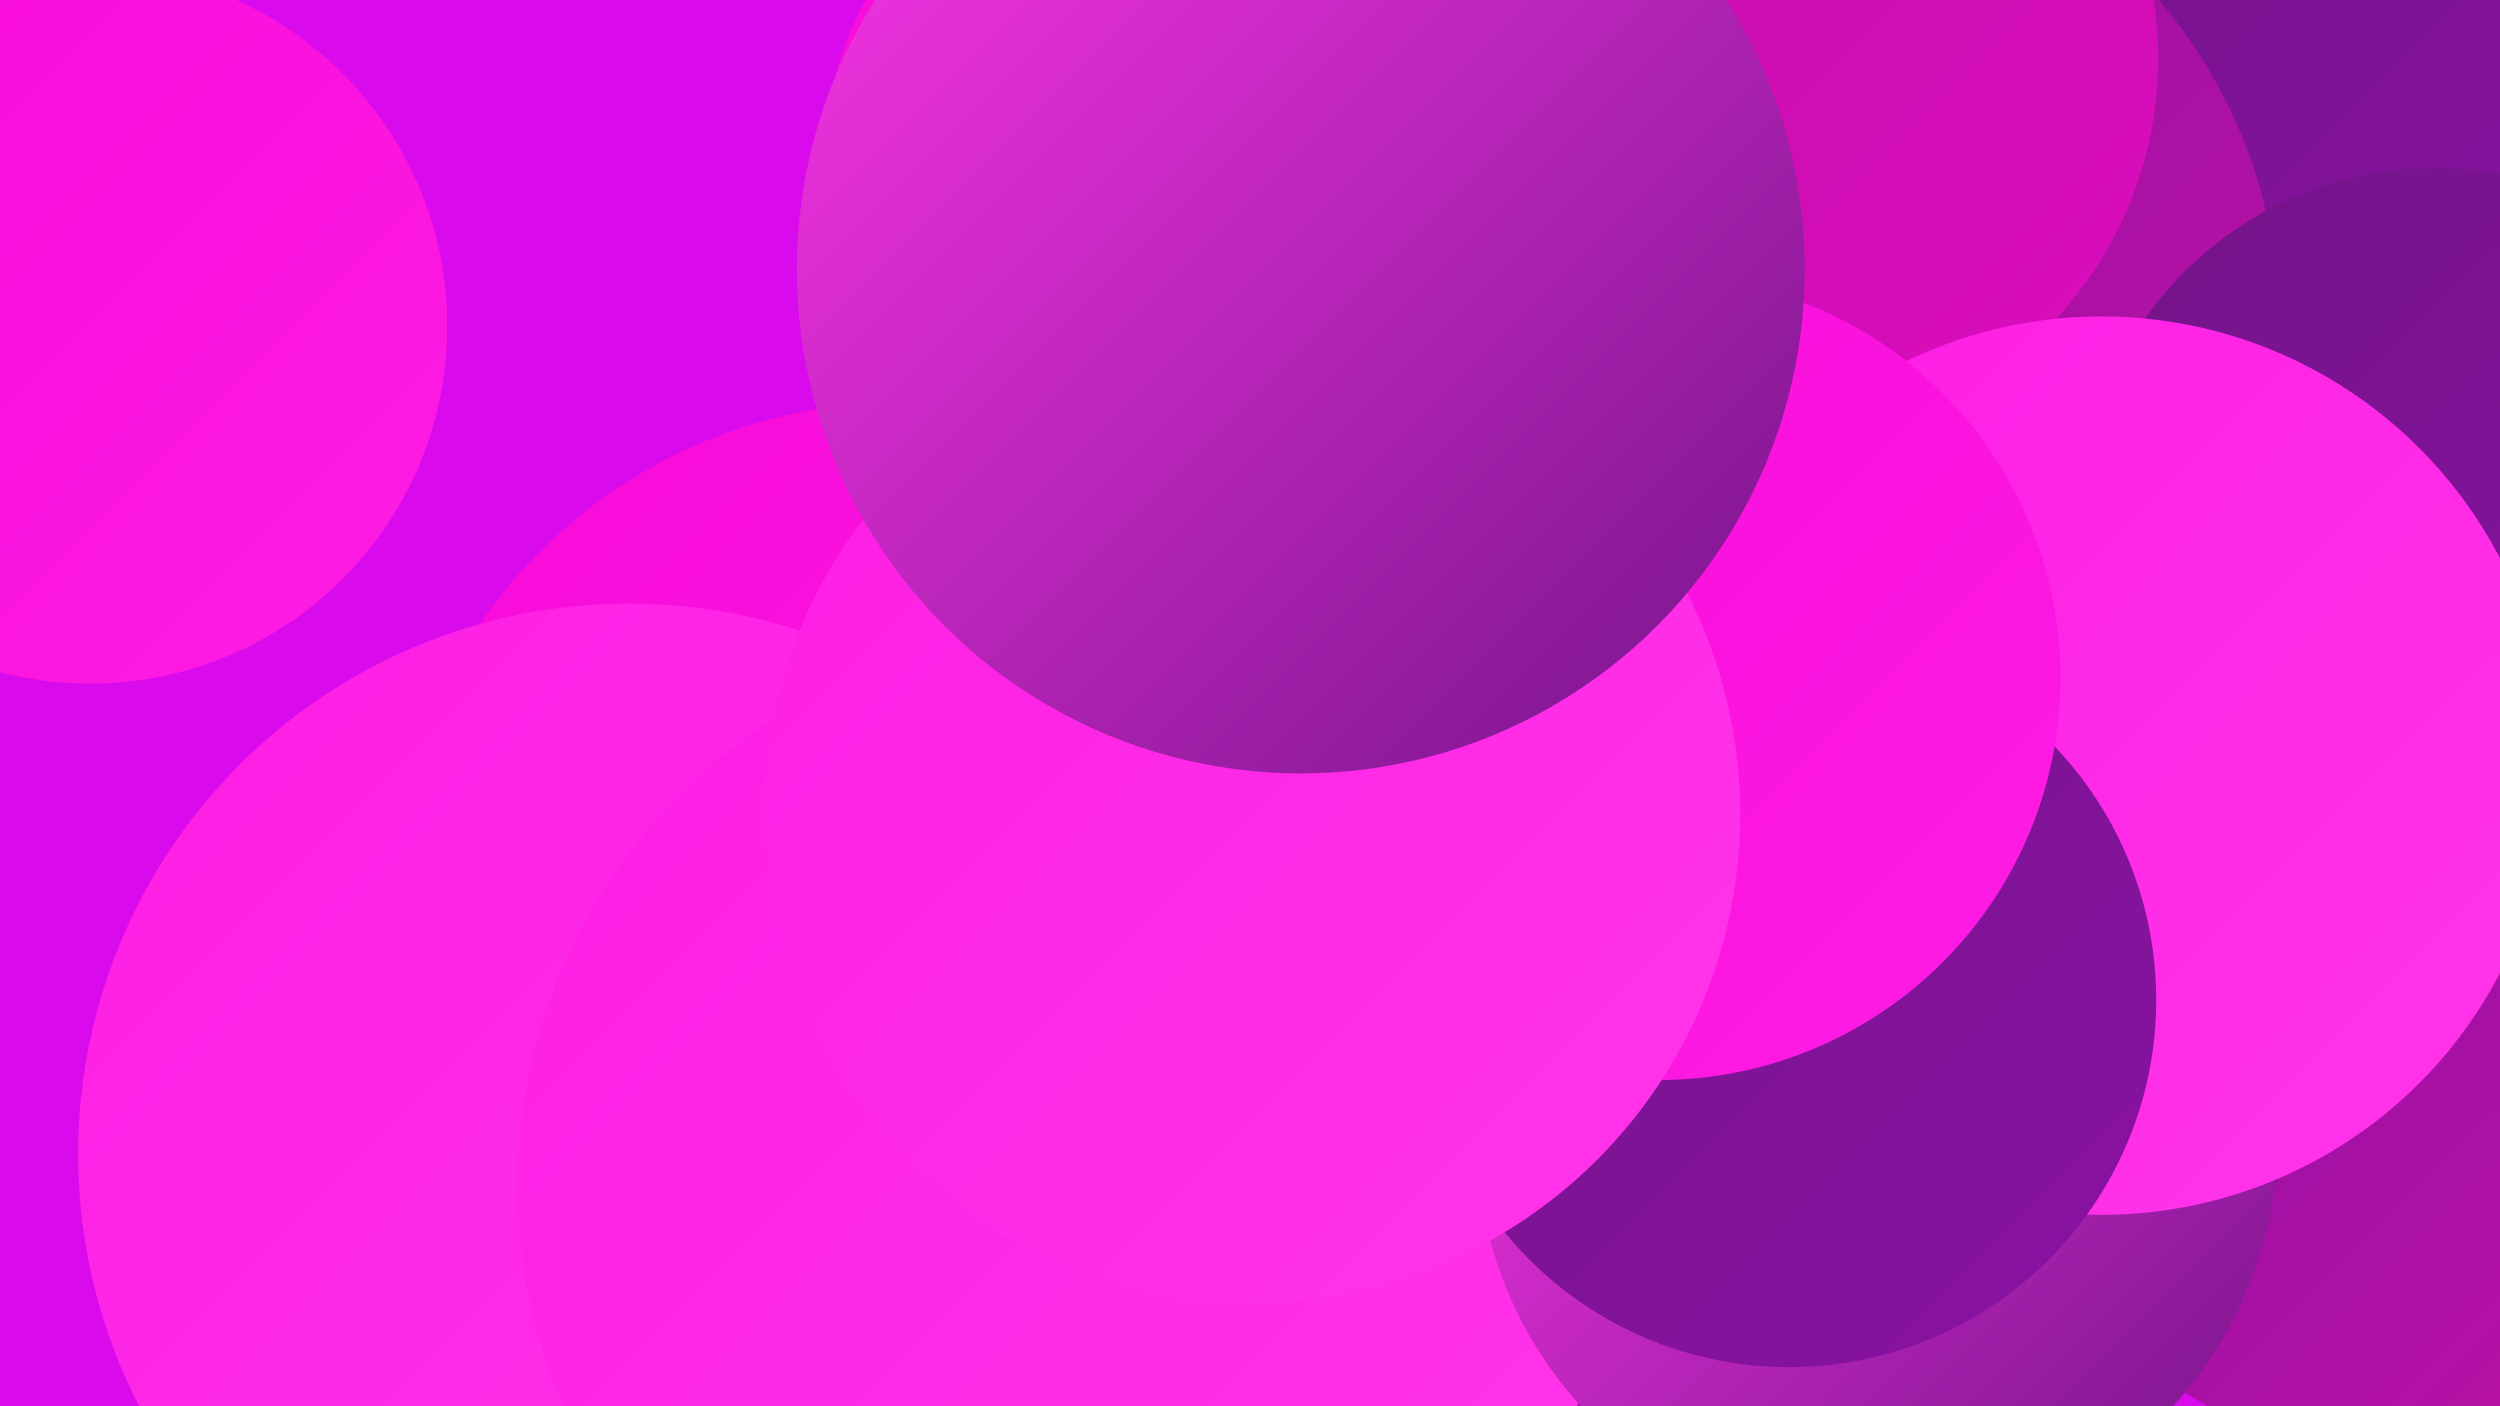
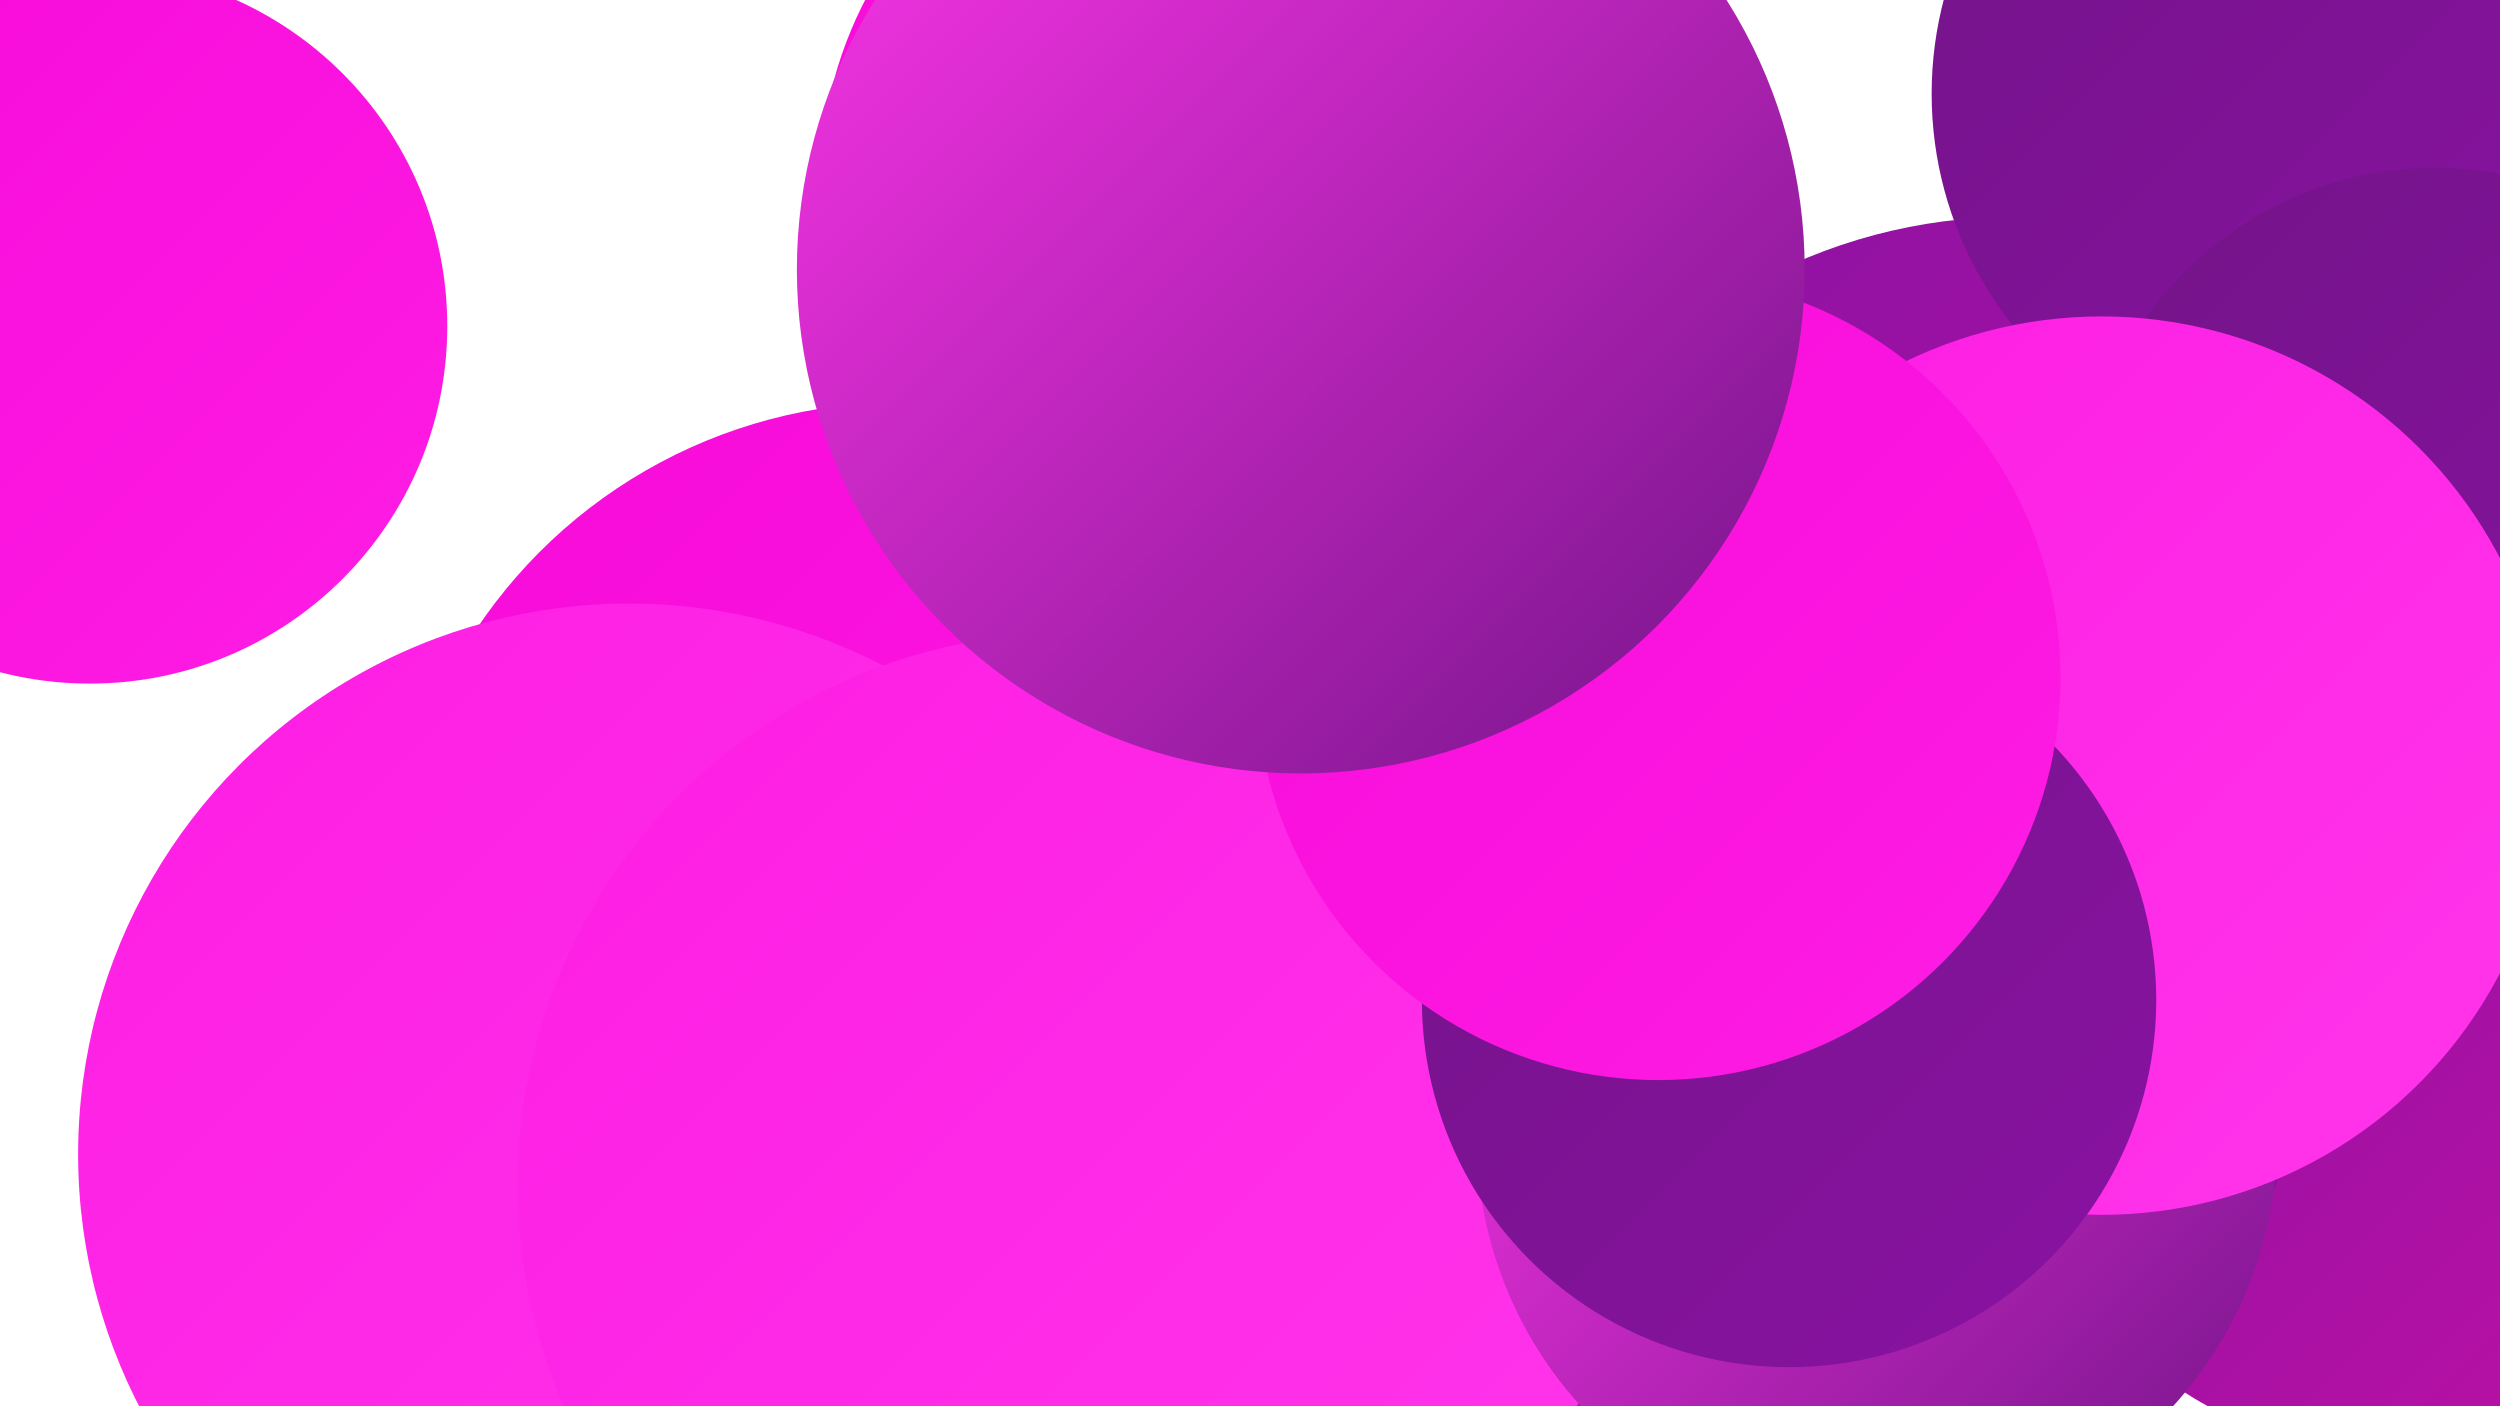
<svg xmlns="http://www.w3.org/2000/svg" width="1280" height="720">
  <defs>
    <linearGradient id="grad0" x1="0%" y1="0%" x2="100%" y2="100%">
      <stop offset="0%" style="stop-color:#731488;stop-opacity:1" />
      <stop offset="100%" style="stop-color:#8a12a3;stop-opacity:1" />
    </linearGradient>
    <linearGradient id="grad1" x1="0%" y1="0%" x2="100%" y2="100%">
      <stop offset="0%" style="stop-color:#8a12a3;stop-opacity:1" />
      <stop offset="100%" style="stop-color:#bf10a4;stop-opacity:1" />
    </linearGradient>
    <linearGradient id="grad2" x1="0%" y1="0%" x2="100%" y2="100%">
      <stop offset="0%" style="stop-color:#bf10a4;stop-opacity:1" />
      <stop offset="100%" style="stop-color:#dc0cbf;stop-opacity:1" />
    </linearGradient>
    <linearGradient id="grad3" x1="0%" y1="0%" x2="100%" y2="100%">
      <stop offset="0%" style="stop-color:#dc0cbf;stop-opacity:1" />
      <stop offset="100%" style="stop-color:#f70ad9;stop-opacity:1" />
    </linearGradient>
    <linearGradient id="grad4" x1="0%" y1="0%" x2="100%" y2="100%">
      <stop offset="0%" style="stop-color:#f70ad9;stop-opacity:1" />
      <stop offset="100%" style="stop-color:#fe1de4;stop-opacity:1" />
    </linearGradient>
    <linearGradient id="grad5" x1="0%" y1="0%" x2="100%" y2="100%">
      <stop offset="0%" style="stop-color:#fe1de4;stop-opacity:1" />
      <stop offset="100%" style="stop-color:#ff36ea;stop-opacity:1" />
    </linearGradient>
    <linearGradient id="grad6" x1="0%" y1="0%" x2="100%" y2="100%">
      <stop offset="0%" style="stop-color:#ff36ea;stop-opacity:1" />
      <stop offset="100%" style="stop-color:#731488;stop-opacity:1" />
    </linearGradient>
  </defs>
-   <rect width="1280" height="720" fill="#d90aec" />
  <circle cx="461" cy="467" r="261" fill="url(#grad4)" />
-   <circle cx="554" cy="682" r="254" fill="url(#grad5)" />
  <circle cx="1031" cy="388" r="277" fill="url(#grad1)" />
  <circle cx="1179" cy="48" r="190" fill="url(#grad0)" />
-   <circle cx="910" cy="167" r="257" fill="url(#grad1)" />
  <circle cx="823" cy="513" r="277" fill="url(#grad1)" />
  <circle cx="624" cy="94" r="204" fill="url(#grad4)" />
  <circle cx="1217" cy="561" r="181" fill="url(#grad1)" />
  <circle cx="322" cy="591" r="282" fill="url(#grad5)" />
  <circle cx="956" cy="545" r="218" fill="url(#grad0)" />
-   <circle cx="909" cy="30" r="196" fill="url(#grad2)" />
  <circle cx="548" cy="607" r="283" fill="url(#grad5)" />
  <circle cx="1247" cy="268" r="182" fill="url(#grad0)" />
  <circle cx="961" cy="582" r="205" fill="url(#grad6)" />
  <circle cx="1076" cy="392" r="230" fill="url(#grad5)" />
  <circle cx="46" cy="167" r="183" fill="url(#grad4)" />
  <circle cx="916" cy="512" r="188" fill="url(#grad0)" />
  <circle cx="849" cy="347" r="206" fill="url(#grad4)" />
-   <circle cx="641" cy="417" r="250" fill="url(#grad5)" />
  <circle cx="666" cy="138" r="258" fill="url(#grad6)" />
</svg>